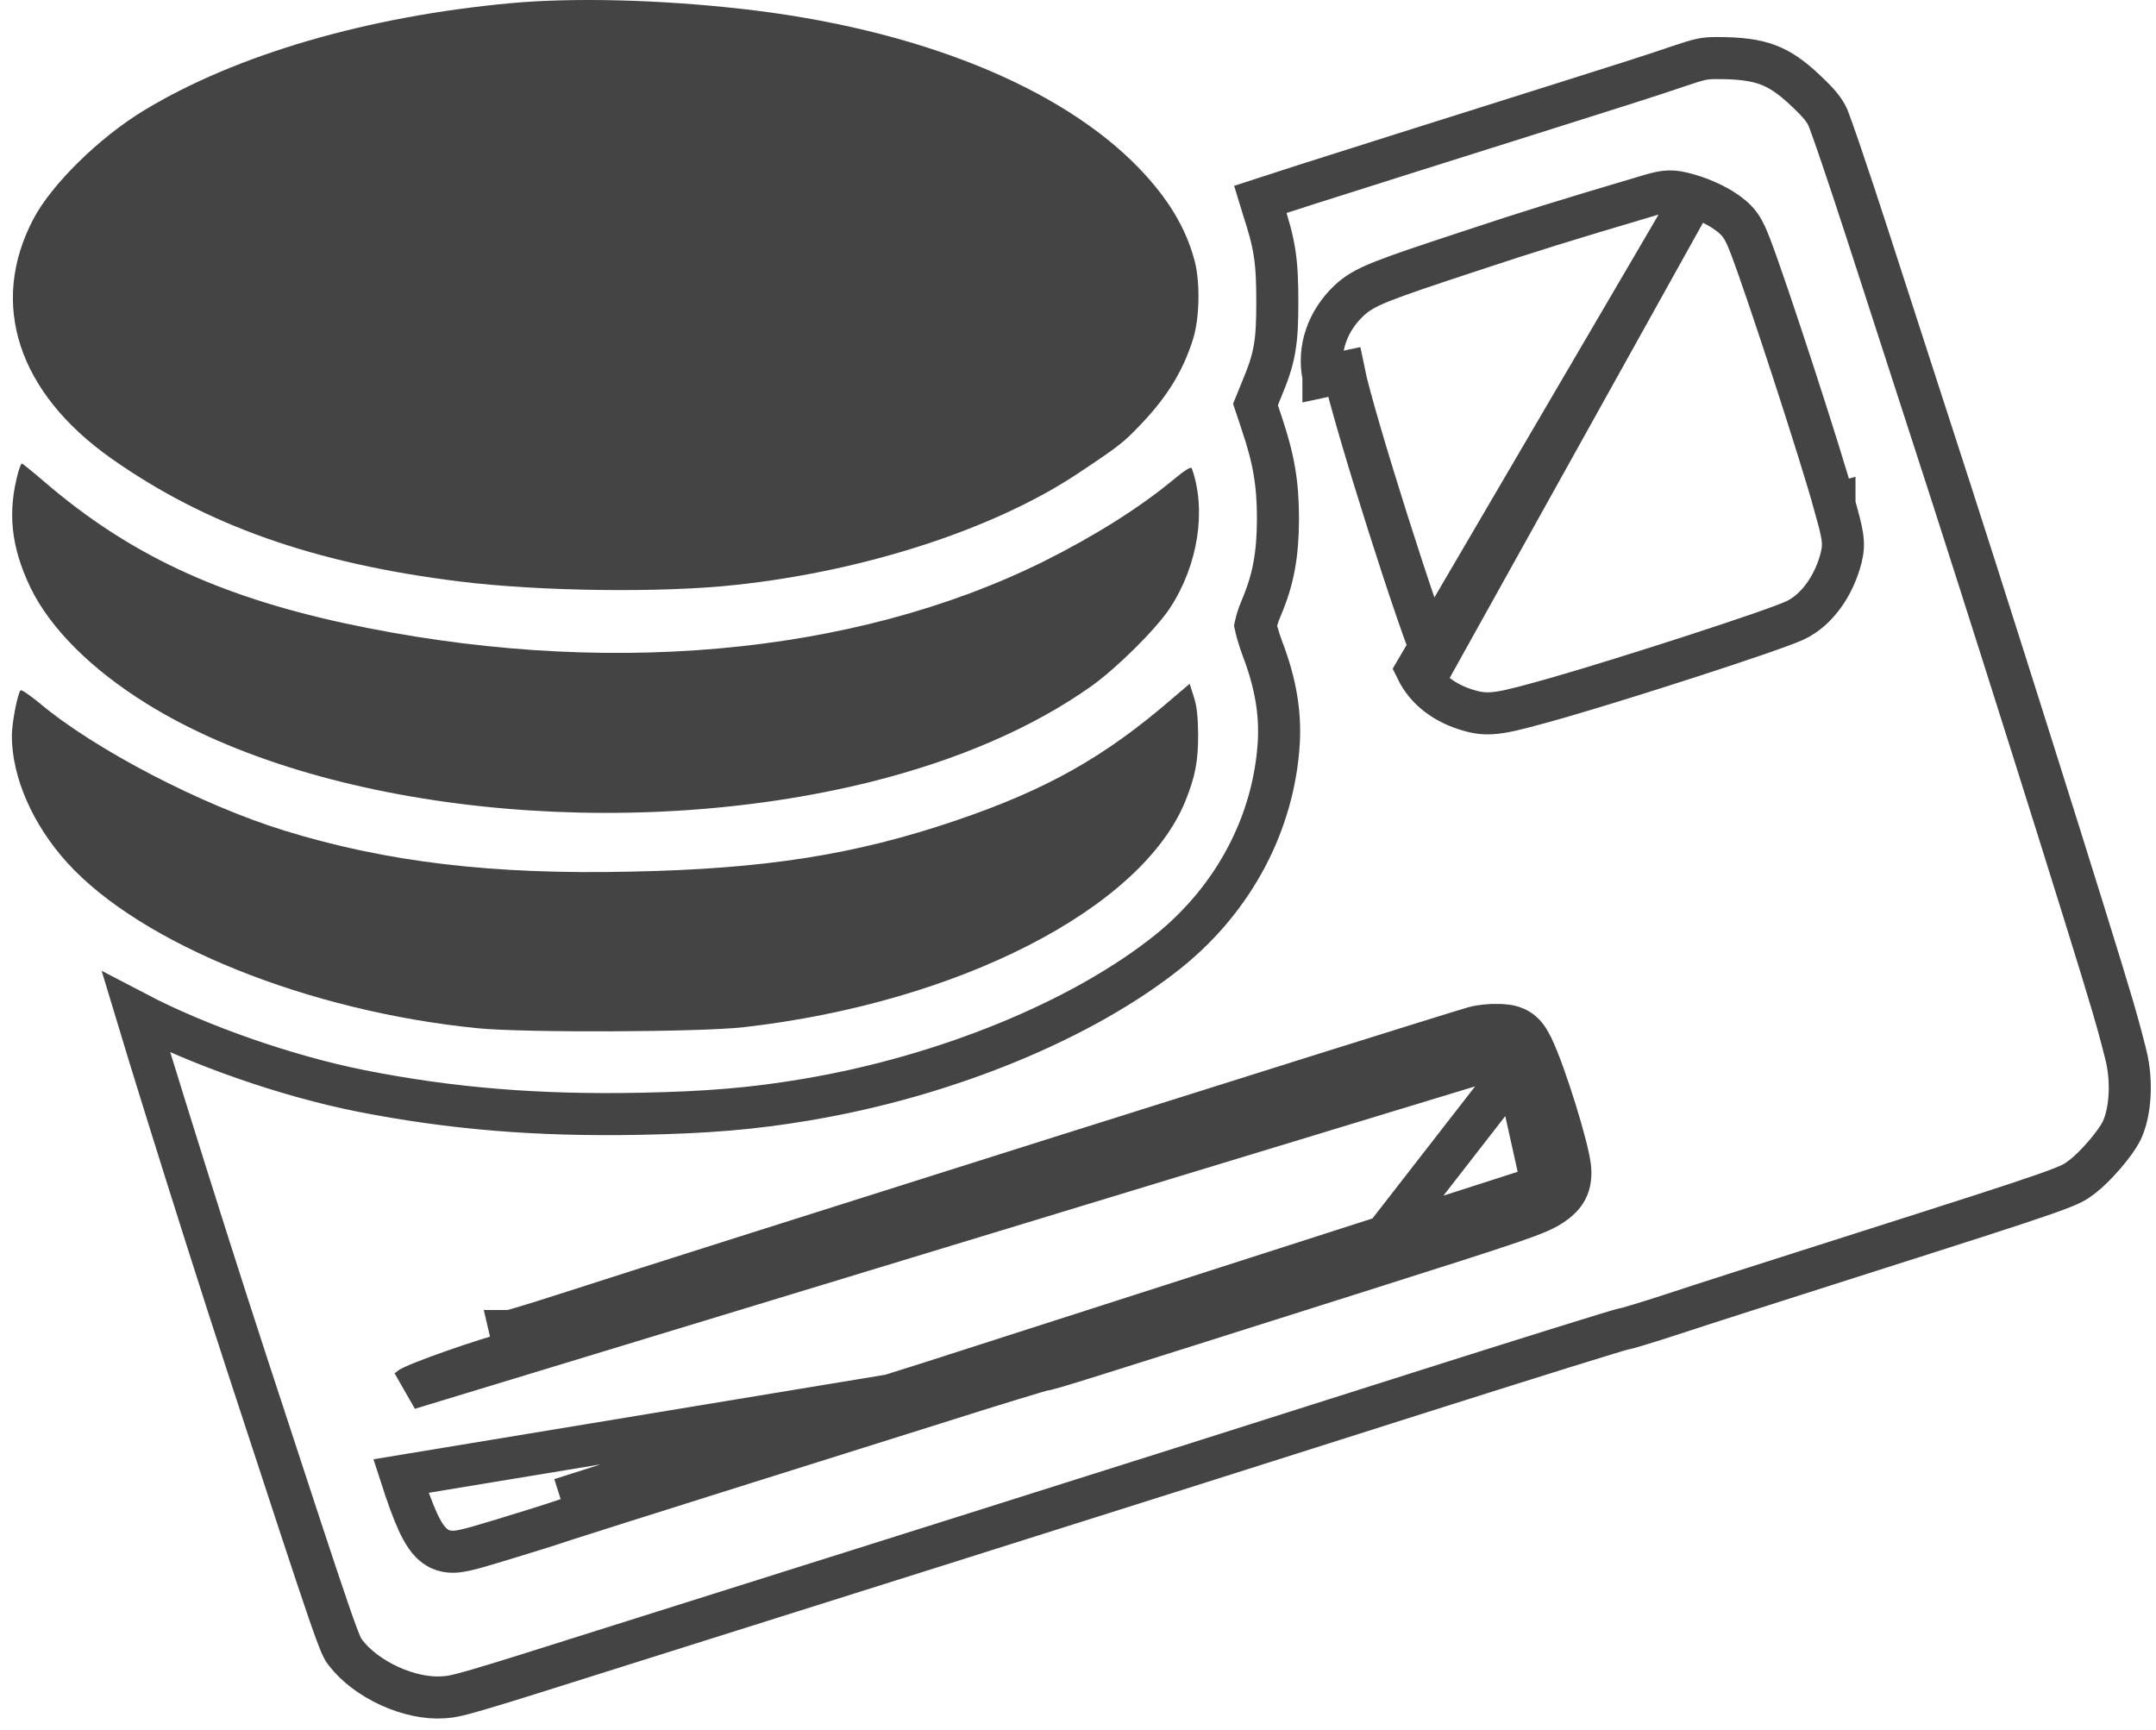
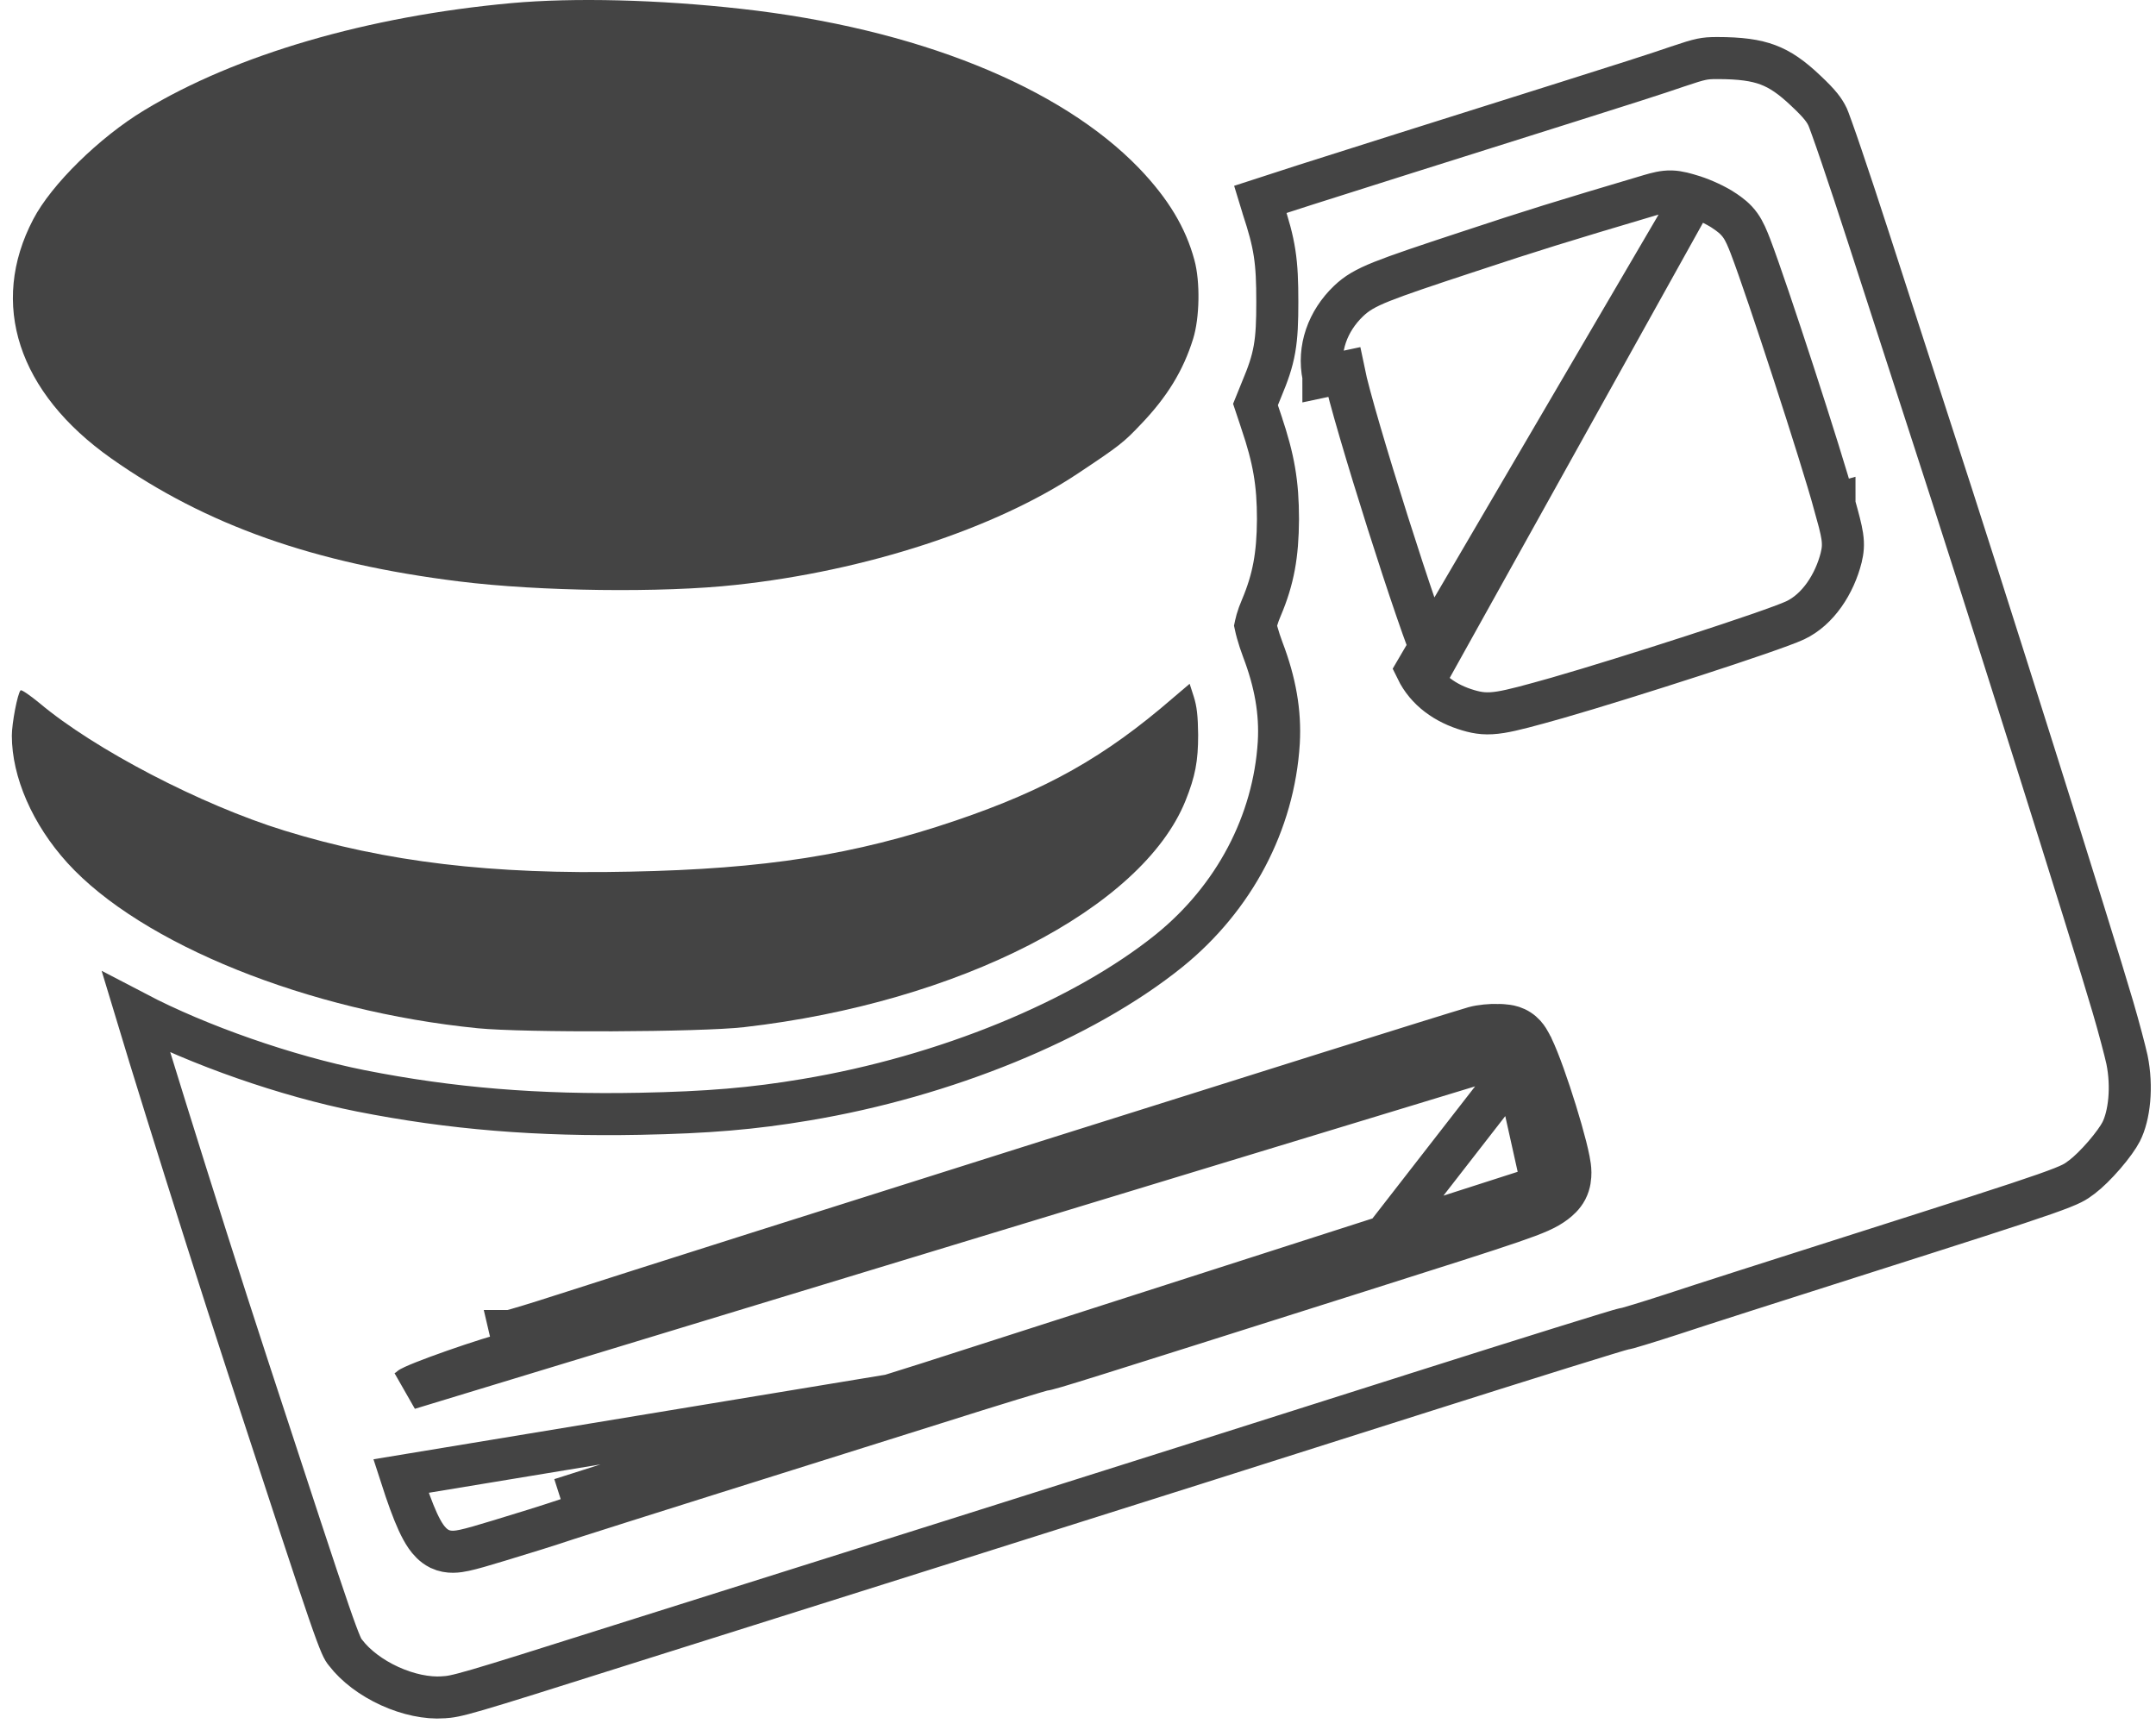
<svg xmlns="http://www.w3.org/2000/svg" width="81" height="65" viewBox="0 0 81 65" fill="none">
  <path d="M19.212 0.117C13.822 0.61 8.875 2.048 5.416 4.144C3.732 5.163 1.932 6.929 1.25 8.236C-0.418 11.416 0.675 14.752 4.183 17.225C7.741 19.731 11.809 21.169 17.248 21.843C20.272 22.221 24.89 22.278 27.643 21.974C32.532 21.448 37.38 19.863 40.502 17.784C42.072 16.74 42.22 16.617 42.852 15.951C43.847 14.916 44.455 13.922 44.825 12.73C45.071 11.941 45.096 10.586 44.874 9.772C44.545 8.548 43.888 7.463 42.803 6.329C39.829 3.24 34.405 1.062 27.84 0.331C24.75 -0.014 21.57 -0.096 19.212 0.117Z" fill="#444444" />
  <path d="M63.63 7.375L63.628 7.374L63.605 7.367C63.338 7.284 63.069 7.201 62.79 7.193C62.5 7.186 62.239 7.261 62 7.33L61.975 7.337L61.969 7.339C58.67 8.318 57.519 8.674 55.184 9.449C53.516 9.997 52.536 10.328 51.923 10.573C51.287 10.828 50.967 11.02 50.661 11.314C49.883 12.06 49.501 13.1 49.719 14.14C49.719 14.141 49.72 14.142 49.72 14.143L50.493 13.979C50.846 15.713 53.377 23.7 53.928 24.809L63.63 7.375ZM63.63 7.375C63.977 7.484 64.477 7.712 64.782 7.919L64.783 7.92C64.985 8.057 65.2 8.211 65.382 8.466C65.544 8.693 65.652 8.965 65.766 9.257L65.767 9.26C66.401 10.92 68.412 17.096 68.921 18.954M63.63 7.375L53.218 25.157C53.593 25.928 54.304 26.433 55.167 26.685C55.545 26.797 55.866 26.84 56.387 26.756C56.837 26.683 57.475 26.51 58.505 26.219L58.508 26.218C59.84 25.836 61.865 25.204 63.649 24.625C65.401 24.056 67.008 23.509 67.442 23.306L67.444 23.305C68.303 22.901 68.922 21.94 69.172 20.952L69.174 20.941L69.174 20.941C69.233 20.697 69.263 20.472 69.211 20.132C69.17 19.859 69.072 19.496 68.921 18.954M68.921 18.954C68.921 18.953 68.92 18.953 68.92 18.952L68.159 19.164L68.921 18.956C68.921 18.955 68.921 18.955 68.921 18.954ZM57.57 39.334L57.568 39.329L57.566 39.326C57.526 39.245 57.472 39.139 57.413 39.046C57.348 38.944 57.244 38.806 57.075 38.697C56.906 38.587 56.737 38.548 56.617 38.531C56.512 38.515 56.397 38.51 56.31 38.507L56.302 38.507L56.299 38.506C56.014 38.496 55.626 38.533 55.384 38.6L55.372 38.604L55.372 38.604C53.134 39.264 26.757 47.591 21.031 49.44L21.03 49.44C20.208 49.706 19.381 49.956 19.172 50.005C19.172 50.005 19.171 50.005 19.171 50.005L19.351 50.775C18.356 51.005 15.554 51.991 15.357 52.172L57.57 39.334ZM57.57 39.334C57.818 39.84 58.171 40.851 58.453 41.763C58.597 42.228 58.728 42.687 58.825 43.069C58.873 43.26 58.914 43.437 58.944 43.591C58.971 43.728 58.999 43.897 58.999 44.045C58.999 44.21 58.986 44.452 58.858 44.699C58.735 44.935 58.55 45.086 58.427 45.181L58.427 45.181L58.418 45.188C58.098 45.426 57.745 45.585 56.785 45.915C55.808 46.251 54.108 46.792 51.011 47.773M57.57 39.334L51.011 47.773M57.946 44.555C58.159 44.39 58.209 44.3 58.209 44.045C58.209 43.511 57.297 40.569 56.861 39.682L57.946 44.555ZM57.946 44.555C57.526 44.867 56.976 45.056 50.772 47.02M57.946 44.555L34.856 51.974M34.856 51.974C37.083 51.268 38.965 50.693 39.038 50.693C39.178 50.693 40.246 50.356 50.772 47.02M34.856 51.974C32.629 52.673 28.866 53.856 26.491 54.604C24.116 55.352 21.676 56.124 21.068 56.321L34.856 51.974ZM50.772 47.02L51.011 47.773M50.772 47.02L51.011 47.773C51.011 47.773 51.011 47.773 51.011 47.773M51.011 47.773C45.749 49.441 42.849 50.359 41.247 50.861C40.447 51.112 39.965 51.26 39.674 51.346C39.529 51.388 39.422 51.418 39.342 51.438L39.338 51.439C39.302 51.448 39.238 51.464 39.162 51.474M51.011 47.773L39.162 51.474M39.162 51.474C39.155 51.476 39.146 51.478 39.136 51.481C39.081 51.496 38.998 51.52 38.889 51.552C38.672 51.615 38.364 51.708 37.986 51.824C37.231 52.055 36.206 52.375 35.095 52.727L35.092 52.728C32.866 53.427 29.103 54.61 26.728 55.358C24.358 56.104 21.928 56.873 21.316 57.071C20.695 57.281 19.532 57.644 18.733 57.883C18.137 58.065 17.733 58.182 17.453 58.242C17.207 58.295 16.861 58.354 16.523 58.194L16.515 58.19L16.508 58.187C16.269 58.067 16.108 57.874 16.005 57.727C15.894 57.568 15.793 57.378 15.698 57.172C15.508 56.759 15.302 56.188 15.065 55.454L39.162 51.474ZM47.446 7.813L47.447 7.818C47.661 8.471 47.802 8.967 47.885 9.505C47.968 10.04 47.988 10.588 47.988 11.342C47.988 12.076 47.97 12.611 47.882 13.111C47.793 13.621 47.636 14.061 47.403 14.617L47.168 15.197L47.388 15.855C47.388 15.855 47.388 15.855 47.388 15.856C47.856 17.244 48.013 18.151 48.013 19.509L48.013 19.515C48.004 20.854 47.842 21.757 47.392 22.824L47.392 22.824L47.388 22.832C47.319 22.99 47.259 23.16 47.217 23.304C47.196 23.376 47.181 23.436 47.173 23.479C47.171 23.487 47.17 23.494 47.169 23.499C47.171 23.508 47.173 23.52 47.176 23.535C47.188 23.594 47.207 23.674 47.234 23.769C47.287 23.96 47.361 24.19 47.443 24.406C47.911 25.633 48.109 26.755 48.044 27.894L48.044 27.898C47.857 30.924 46.363 33.738 43.932 35.71L43.93 35.712C40.676 38.333 35.494 40.445 30.278 41.316C28.284 41.652 26.593 41.794 24.041 41.844C20.212 41.919 16.942 41.652 13.56 40.983L13.56 40.983C10.76 40.426 7.458 39.267 5.116 38.042C5.406 39.005 5.799 40.279 6.24 41.697C7.193 44.759 8.373 48.48 9.247 51.145L9.247 51.145L9.34 51.431C11.018 56.554 11.871 59.162 12.348 60.543C12.809 61.881 12.892 61.98 12.962 62.065C12.967 62.072 12.972 62.077 12.977 62.084L12.977 62.084L12.985 62.094C13.359 62.583 13.952 63.031 14.64 63.345C15.329 63.659 16.049 63.809 16.649 63.767L16.655 63.766C16.896 63.751 17.073 63.736 17.941 63.483C18.823 63.226 20.356 62.743 23.295 61.813L23.295 61.813C24.156 61.541 26.649 60.755 29.725 59.786C31.582 59.2 33.652 58.548 35.703 57.901C41.15 56.184 49.029 53.687 53.211 52.356L53.212 52.355C55.308 51.69 57.228 51.085 58.634 50.647C59.337 50.428 59.912 50.25 60.317 50.127C60.519 50.066 60.681 50.017 60.796 49.983C60.853 49.967 60.902 49.953 60.94 49.943C60.959 49.938 60.98 49.932 61.002 49.927C61.012 49.925 61.029 49.921 61.048 49.917C61.048 49.917 61.063 49.914 61.087 49.91C61.107 49.906 61.136 49.898 61.178 49.887C61.273 49.86 61.407 49.821 61.574 49.77C61.906 49.67 62.35 49.53 62.826 49.375C63.797 49.052 66.808 48.089 69.514 47.228C73.659 45.907 75.716 45.251 76.822 44.862C77.377 44.667 77.66 44.551 77.837 44.463C77.993 44.385 78.07 44.328 78.226 44.211C78.452 44.04 78.762 43.737 79.058 43.394C79.358 43.046 79.589 42.72 79.69 42.521L79.691 42.519C79.998 41.917 80.121 40.839 79.909 39.805C79.839 39.489 79.608 38.602 79.382 37.835L79.381 37.832C78.645 35.306 74.434 21.956 72.536 16.139L72.535 16.138C72.102 14.807 71.373 12.553 70.727 10.555C70.539 9.974 70.358 9.415 70.193 8.906C69.829 7.779 69.47 6.699 69.187 5.867C69.046 5.451 68.924 5.099 68.829 4.837C68.782 4.705 68.743 4.599 68.713 4.519C68.681 4.437 68.667 4.403 68.665 4.398L68.665 4.398L68.663 4.394C68.543 4.144 68.385 3.918 67.856 3.421L67.853 3.418C67.304 2.895 66.879 2.608 66.42 2.436C65.954 2.261 65.386 2.181 64.511 2.181C64.247 2.181 64.101 2.192 63.927 2.228C63.733 2.268 63.487 2.343 63.027 2.499C62.423 2.712 60.565 3.306 58.898 3.829C53.877 5.411 50.836 6.372 49.042 6.944C48.255 7.196 47.71 7.372 47.344 7.492C47.374 7.592 47.408 7.7 47.446 7.813Z" stroke="#444444" stroke-width="1.58" />
-   <path d="M0.691 17.718C0.272 19.23 0.412 20.545 1.143 22.073C1.891 23.61 3.427 25.146 5.523 26.445C12.022 30.479 23.427 31.695 32.762 29.362C36.016 28.54 38.777 27.348 40.979 25.795C41.932 25.122 43.436 23.634 43.953 22.846C45.013 21.235 45.334 19.156 44.775 17.595C44.75 17.521 44.529 17.652 44.093 18.014C42.836 19.058 41.143 20.126 39.237 21.079C32.047 24.653 22.532 25.491 12.893 23.404C8.152 22.369 4.816 20.799 1.702 18.129C1.242 17.735 0.847 17.414 0.823 17.414C0.798 17.414 0.74 17.554 0.691 17.718Z" fill="#444444" />
  <path d="M44.077 26.214C41.505 28.441 39.328 29.666 35.893 30.832C32.113 32.114 28.744 32.648 23.658 32.747C18.482 32.862 14.505 32.385 10.675 31.202C7.561 30.241 3.551 28.154 1.481 26.412C1.119 26.116 0.807 25.902 0.774 25.935C0.659 26.05 0.445 27.176 0.445 27.636C0.445 29.197 1.226 30.98 2.532 32.418C5.302 35.467 11.588 37.998 17.947 38.63C19.689 38.803 26.329 38.778 27.956 38.589C36.008 37.669 42.902 34.136 44.538 30.085C44.907 29.164 45.014 28.597 45.014 27.603C45.006 26.896 44.965 26.535 44.85 26.173L44.694 25.689L44.077 26.214Z" fill="#444444" />
</svg>